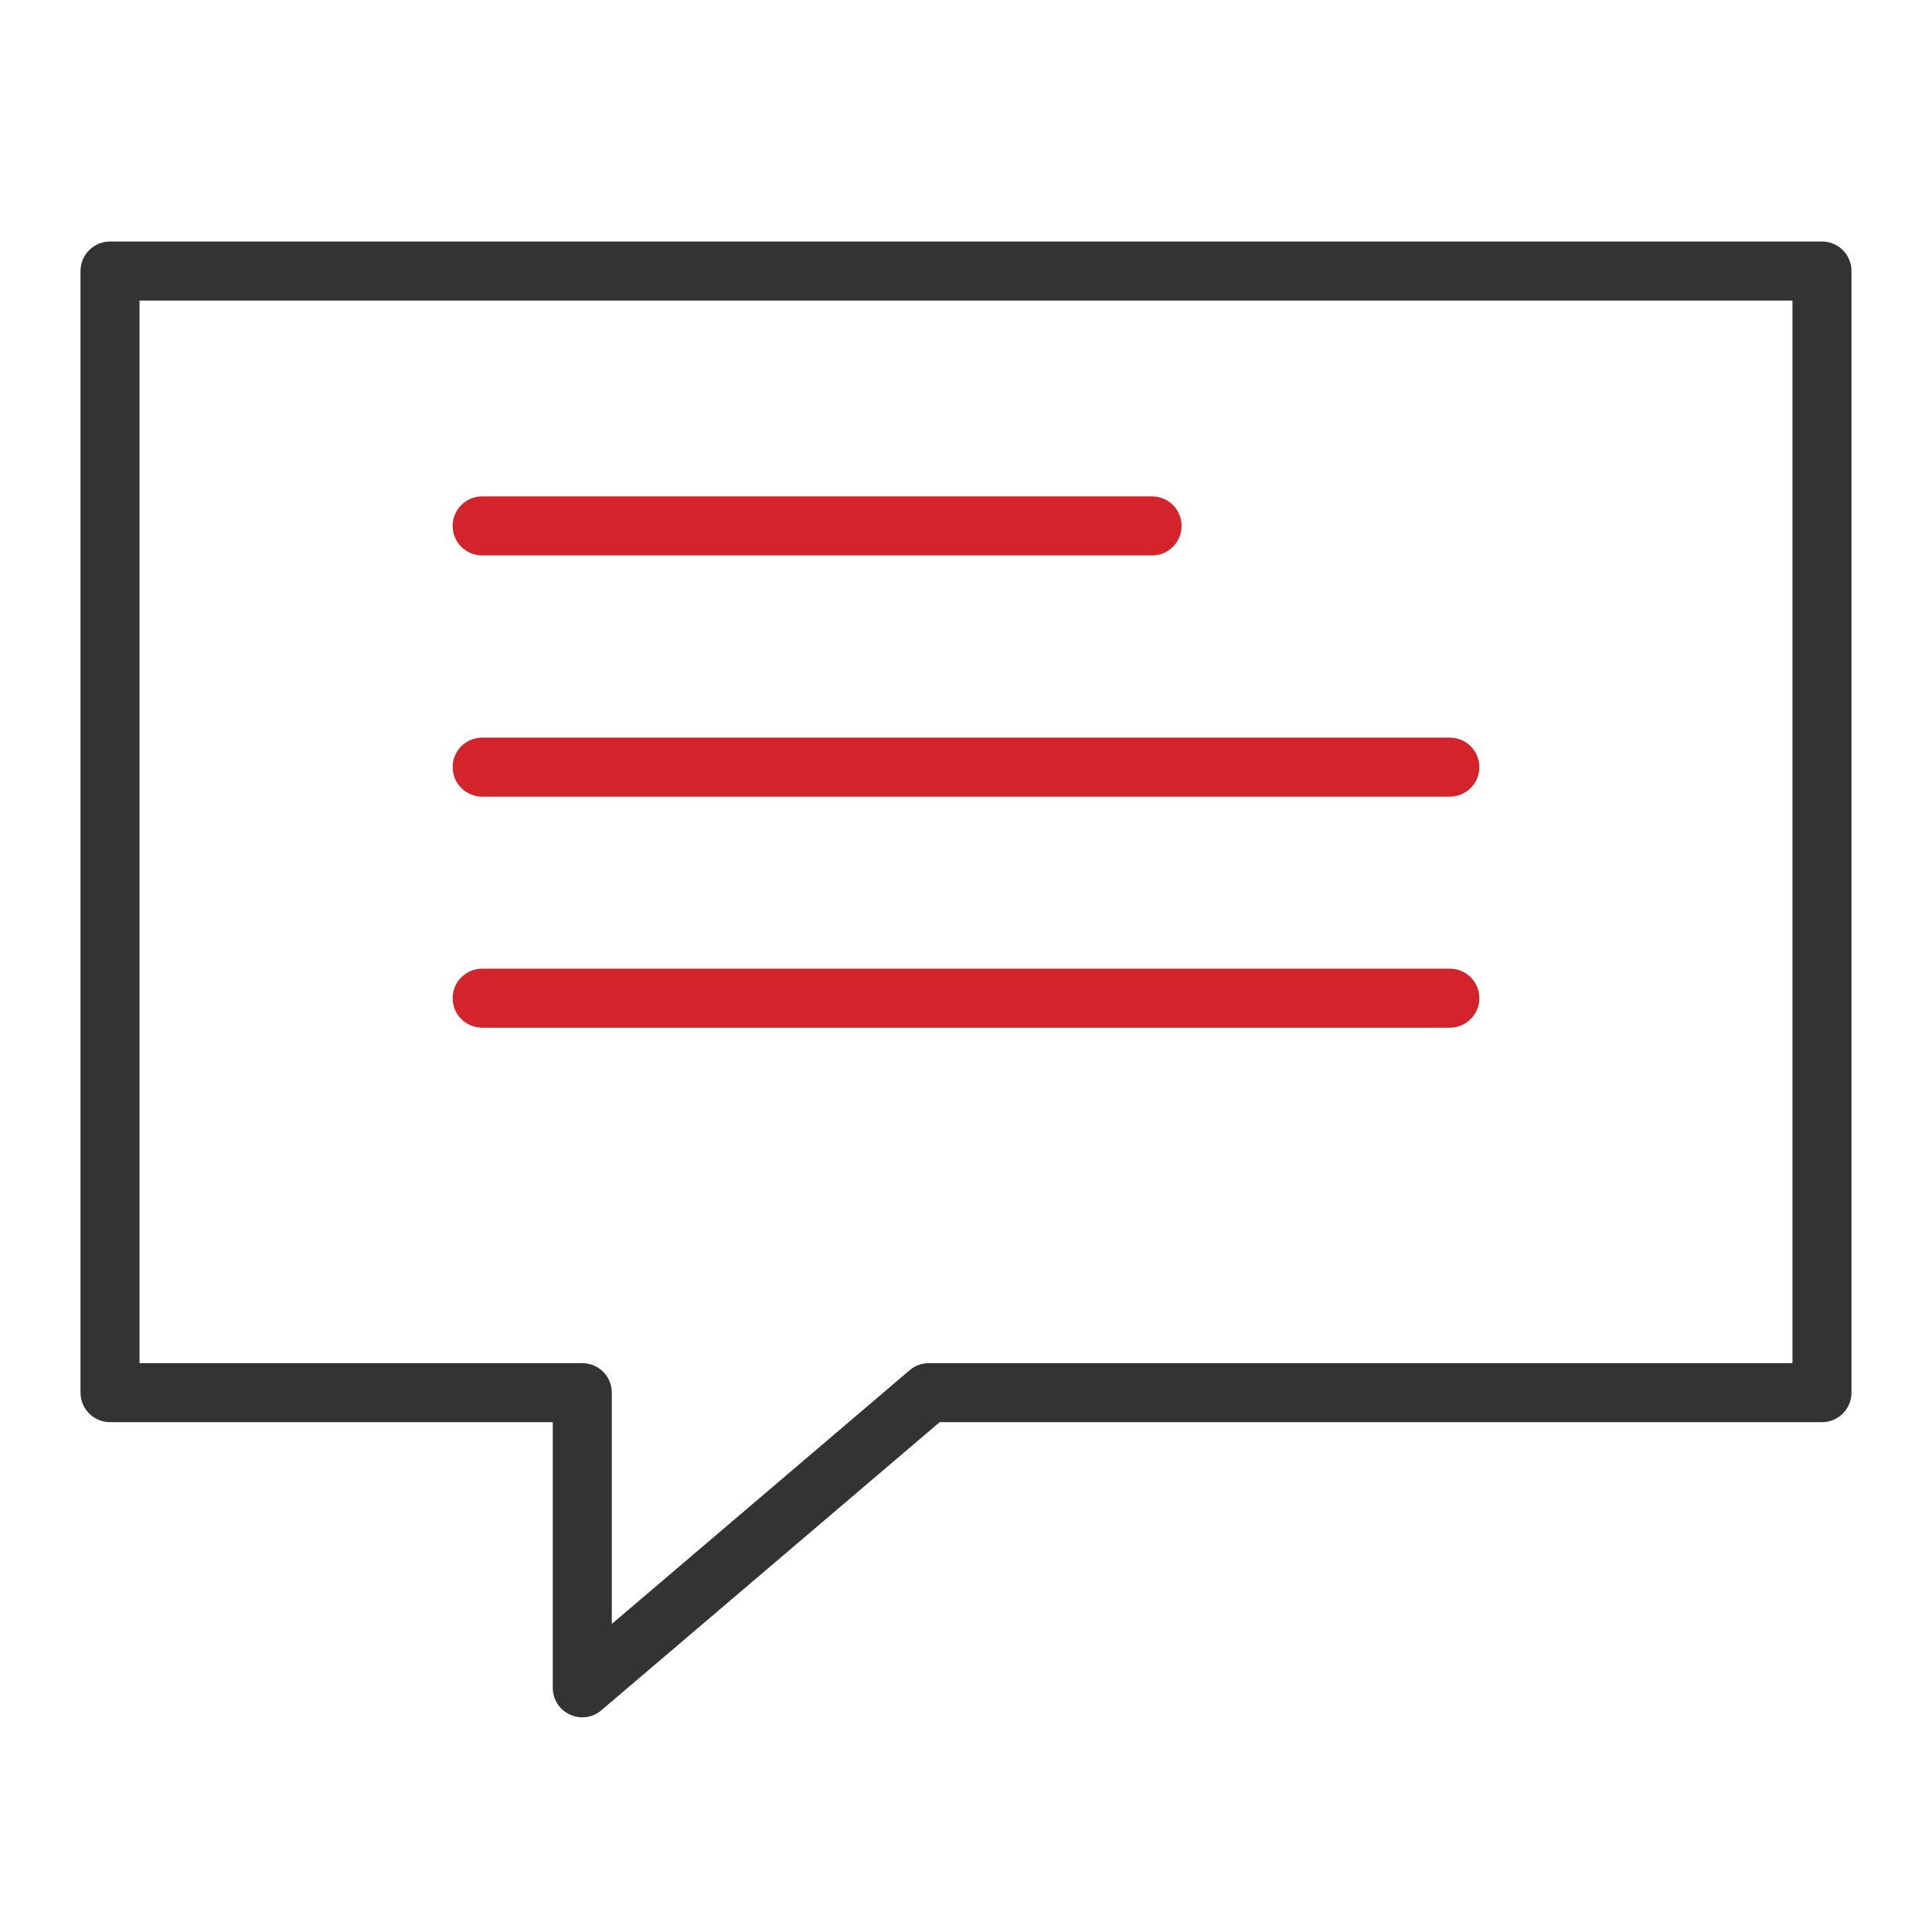
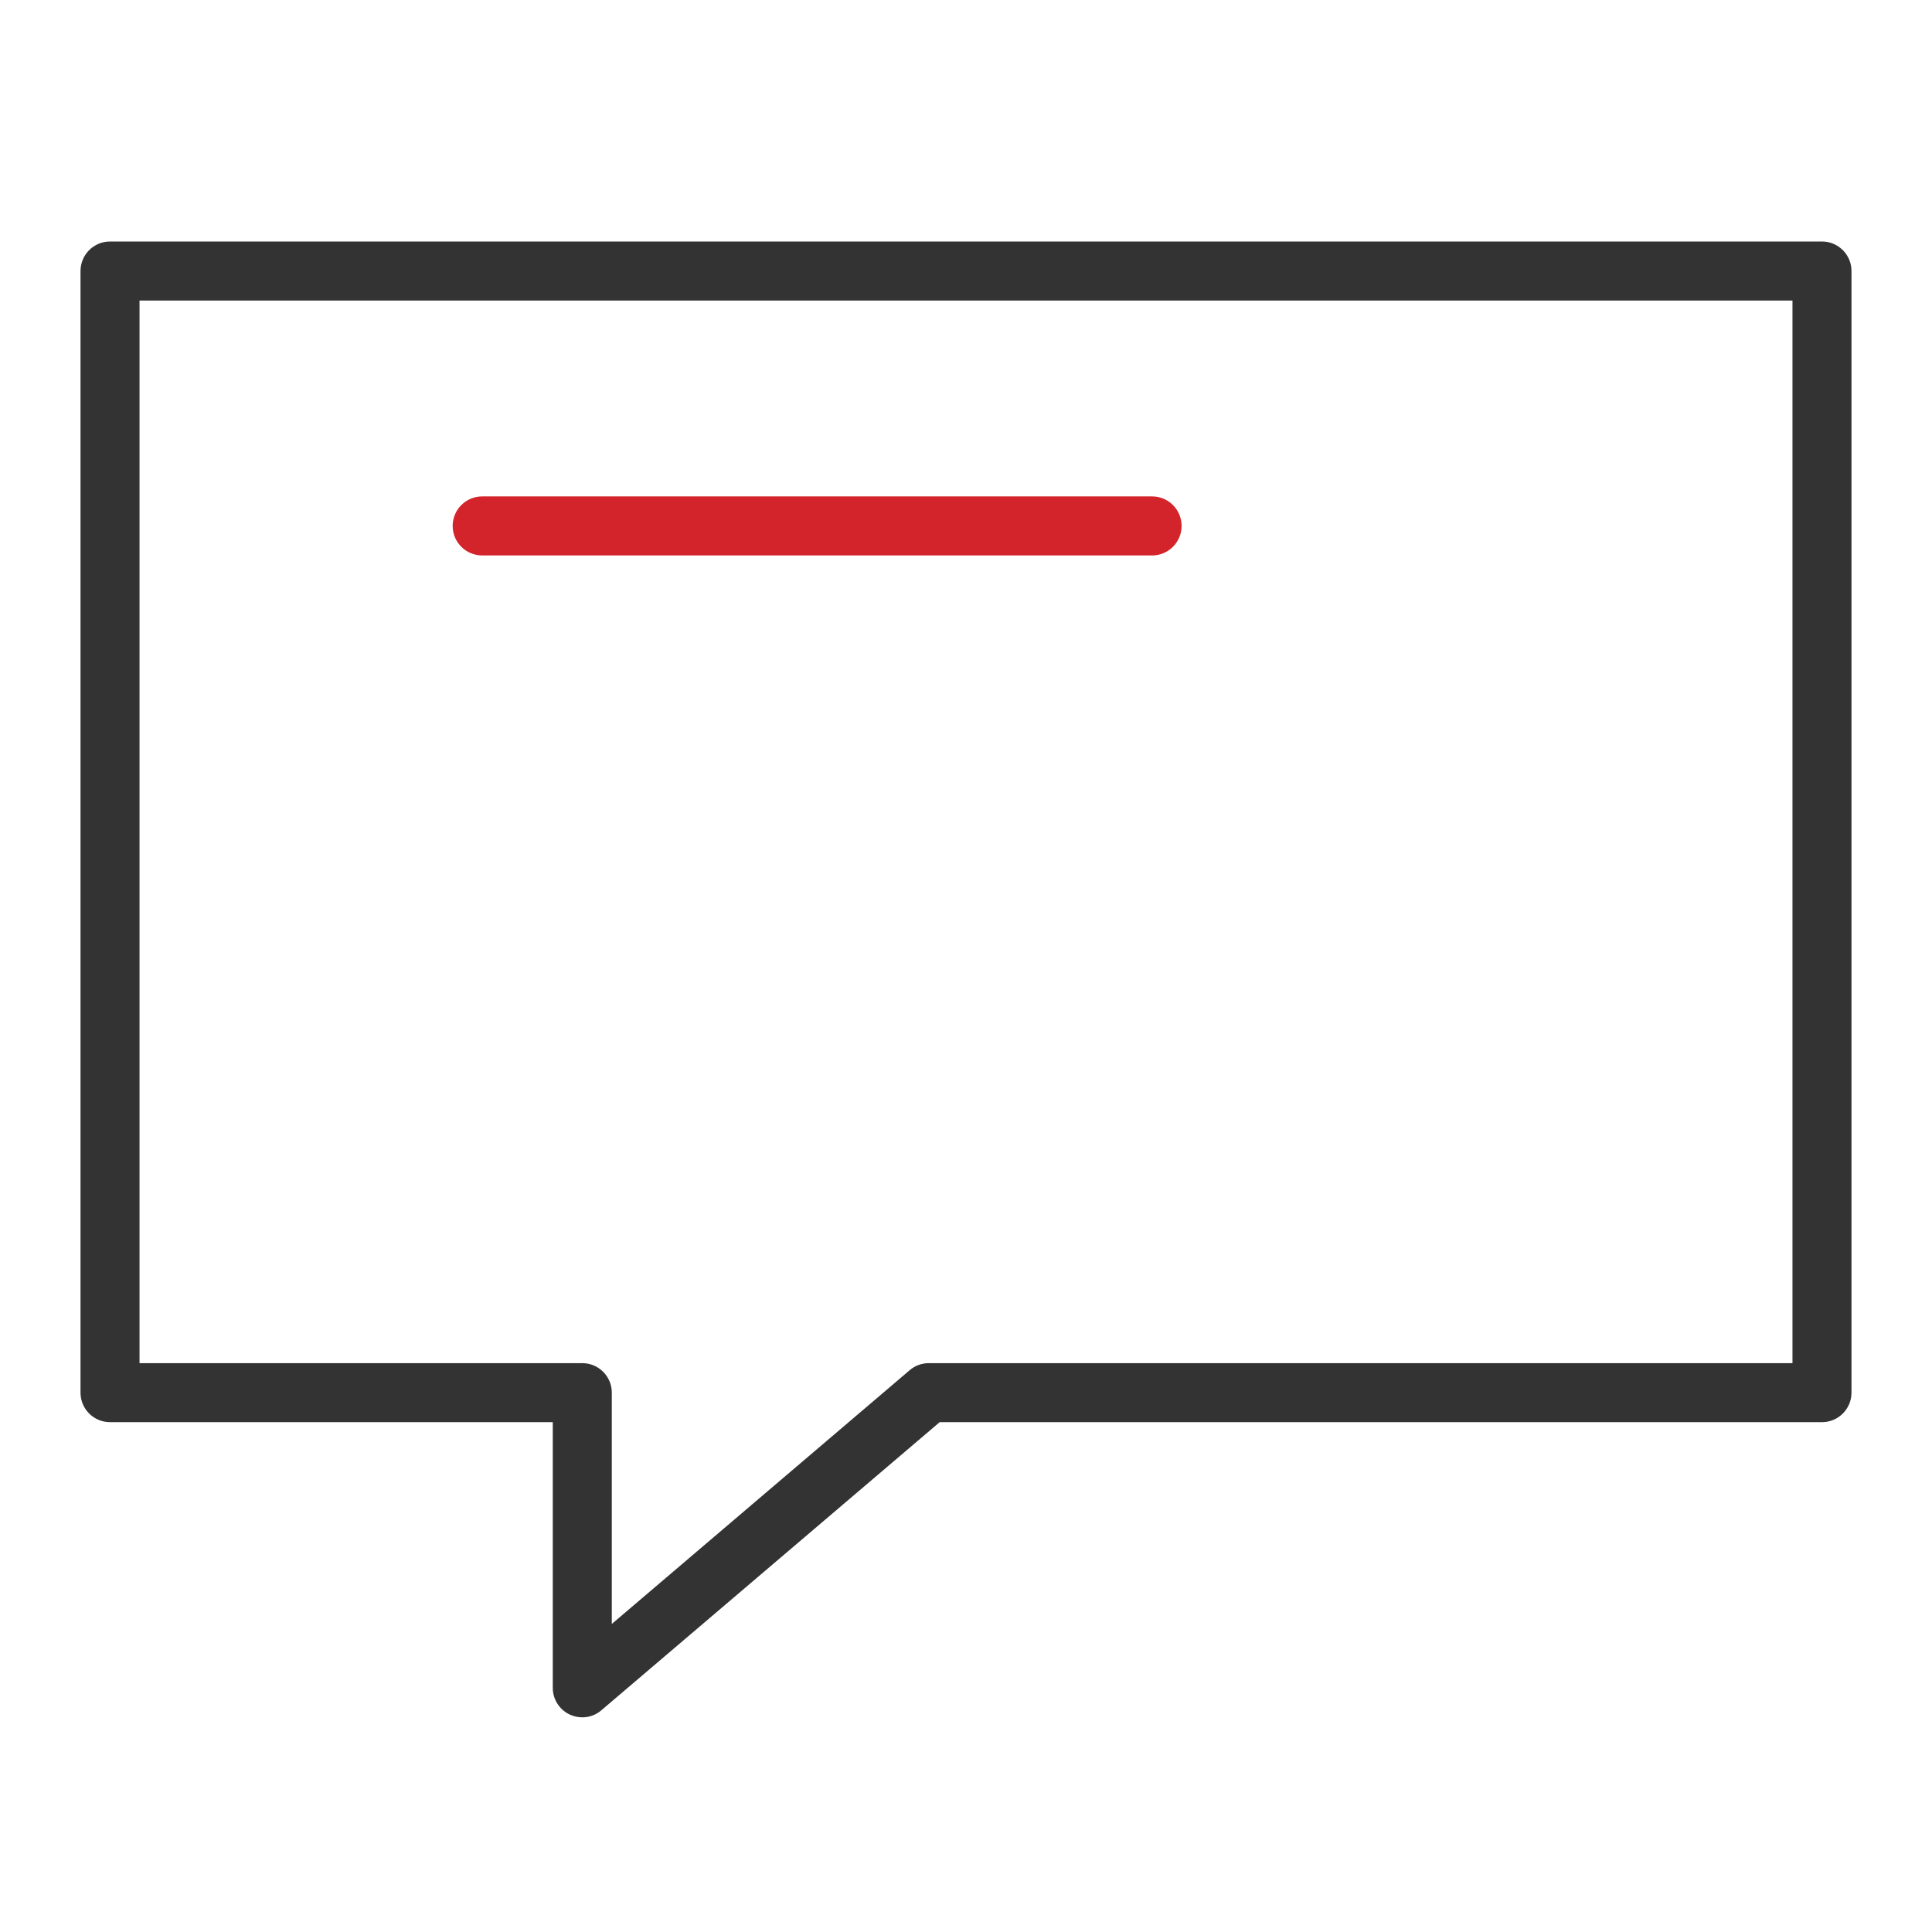
<svg xmlns="http://www.w3.org/2000/svg" width="64" height="64" viewBox="0 0 64 64" fill="none">
  <g id="Icon_036_DK_GRAY_RED_ACCENT">
    <path id="icon_32_" d="M60.356 8H3.644C3.105 8 2.667 8.438 2.667 8.978V46.133C2.667 46.673 3.105 47.111 3.644 47.111H18.311V55.911C18.311 56.294 18.534 56.639 18.878 56.799C19.011 56.858 19.148 56.889 19.289 56.889C19.516 56.889 19.743 56.811 19.922 56.654L31.128 47.111H60.356C60.895 47.111 61.333 46.673 61.333 46.133V8.978C61.333 8.438 60.895 8 60.356 8ZM59.378 45.156H30.768C30.537 45.156 30.31 45.238 30.134 45.39L20.267 53.795V46.133C20.267 45.594 19.829 45.156 19.289 45.156H4.622V9.956H59.378V45.156Z" fill="#333333" />
    <g id="accent_29_">
      <path id="Vector" d="M15.973 18.4H38.164C38.704 18.4 39.142 17.962 39.142 17.422C39.142 16.882 38.704 16.444 38.164 16.444H15.973C15.433 16.444 14.995 16.882 14.995 17.422C14.995 17.962 15.433 18.4 15.973 18.4Z" fill="#D3242B" />
-       <path id="Vector_2" d="M15.973 26.39H48.028C48.568 26.39 49.006 25.952 49.006 25.413C49.006 24.873 48.568 24.435 48.028 24.435H15.973C15.433 24.435 14.995 24.873 14.995 25.413C14.995 25.952 15.433 26.39 15.973 26.39Z" fill="#D3242B" />
-       <path id="Vector_3" d="M15.973 34.044H48.028C48.568 34.044 49.006 33.606 49.006 33.067C49.006 32.527 48.568 32.089 48.028 32.089H15.973C15.433 32.089 14.995 32.527 14.995 33.067C14.995 33.606 15.433 34.044 15.973 34.044Z" fill="#D3242B" />
    </g>
  </g>
</svg>